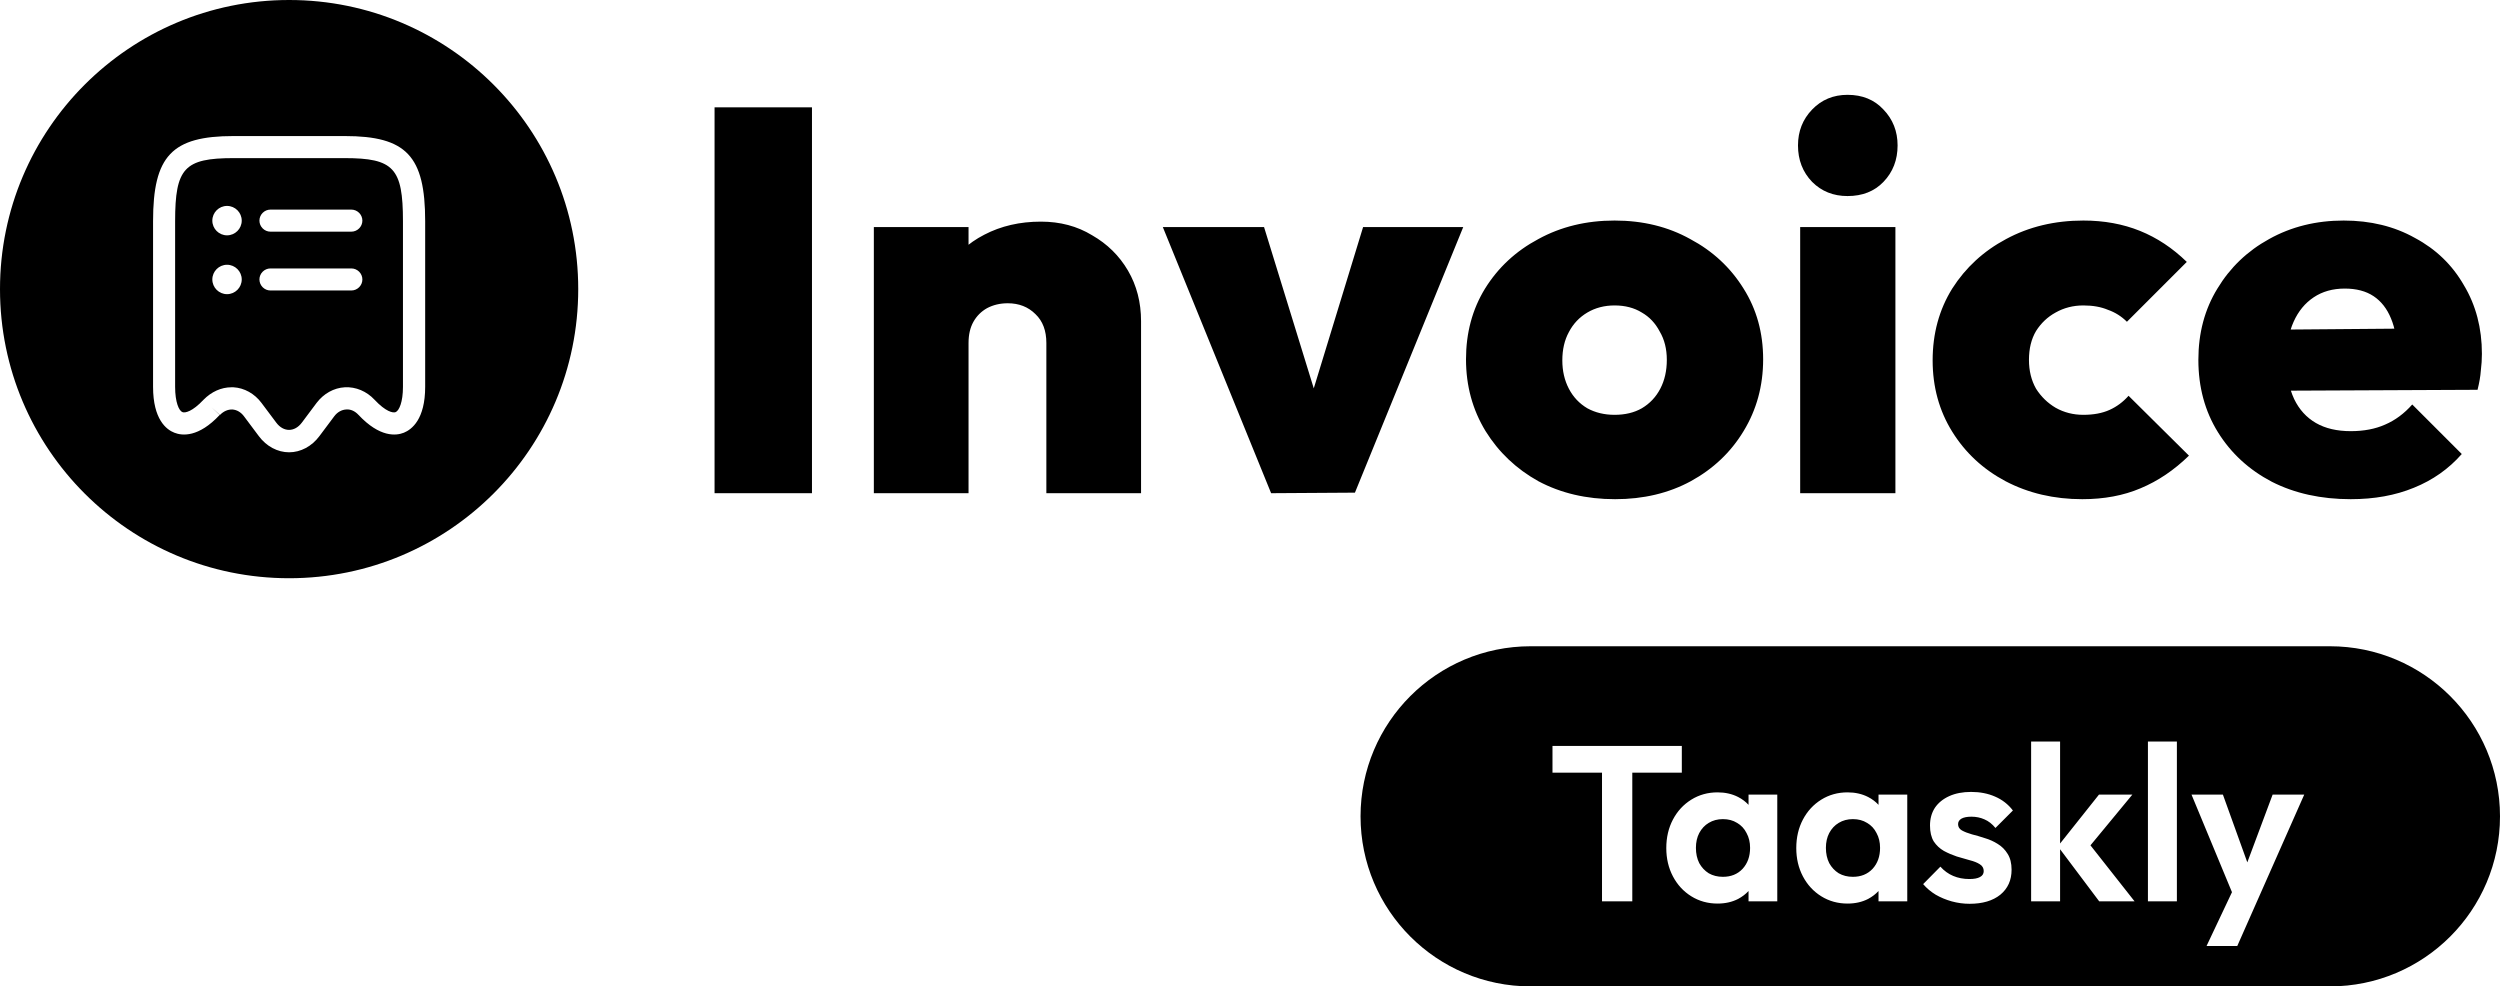
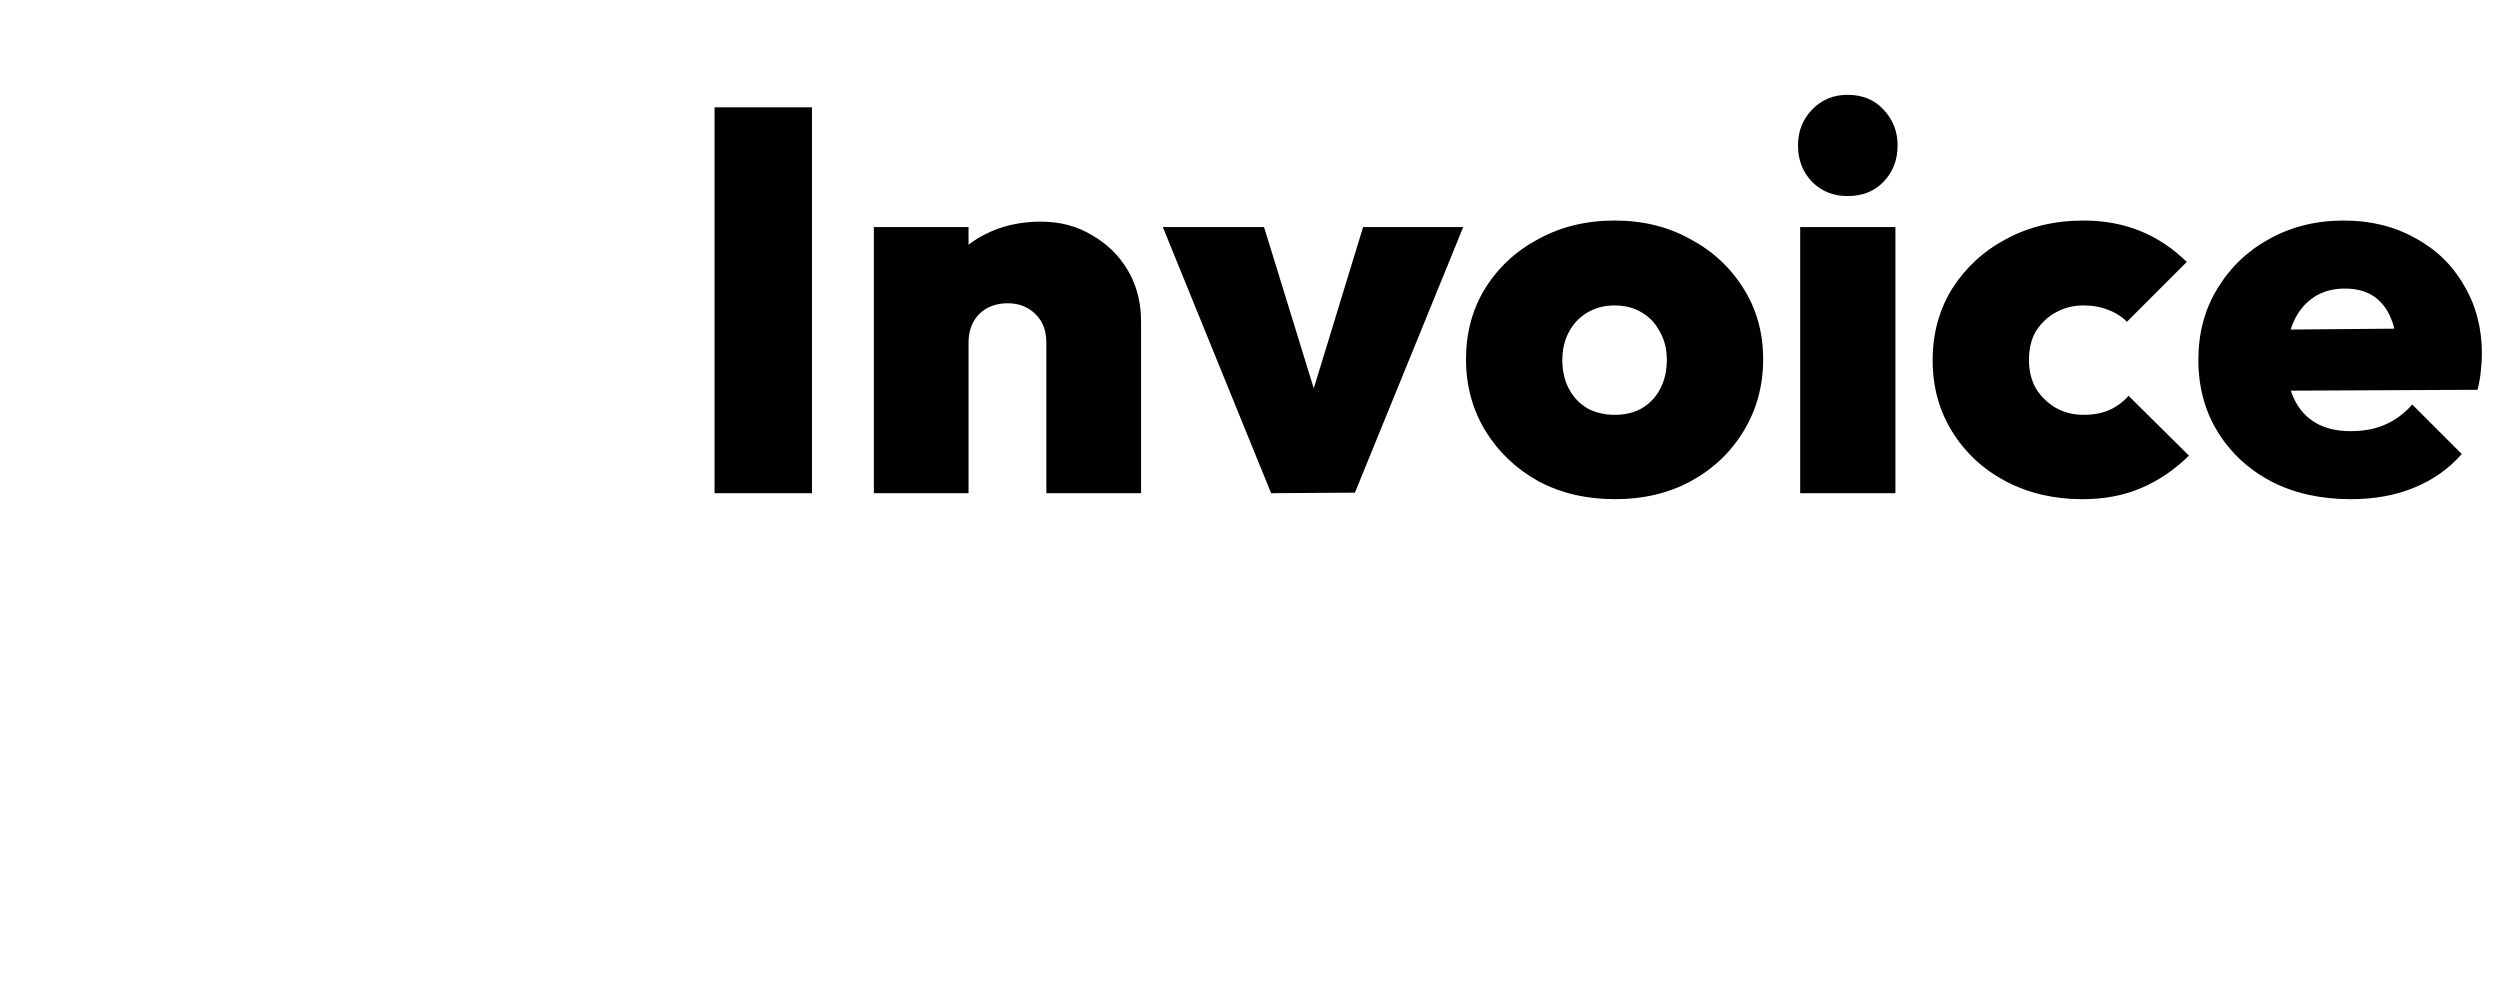
<svg xmlns="http://www.w3.org/2000/svg" width="147" height="58" viewBox="0 0 147 58" fill="none">
-   <path fill-rule="evenodd" clip-rule="evenodd" d="M90 38C84.477 38 80 42.477 80 48C80 53.523 84.477 58 90 58H137C142.523 58 147 53.523 147 48C147 42.477 142.523 38 137 38H90ZM94.198 45.434V53H95.979V45.434H98.891V43.861H91.286V45.434H94.198ZM99.447 52.701C99.907 52.987 100.422 53.13 100.994 53.13C101.445 53.13 101.848 53.039 102.203 52.857C102.439 52.73 102.643 52.575 102.814 52.391V53H104.504V46.721H102.814V47.325C102.643 47.139 102.439 46.985 102.203 46.864C101.848 46.682 101.445 46.591 100.994 46.591C100.422 46.591 99.907 46.734 99.447 47.02C98.988 47.306 98.628 47.696 98.368 48.19C98.108 48.684 97.978 49.243 97.978 49.867C97.978 50.482 98.108 51.037 98.368 51.531C98.628 52.025 98.988 52.415 99.447 52.701ZM102.463 51.089C102.169 51.401 101.783 51.557 101.306 51.557C100.994 51.557 100.717 51.488 100.474 51.349C100.24 51.202 100.054 51.002 99.915 50.751C99.785 50.491 99.72 50.192 99.72 49.854C99.72 49.525 99.785 49.234 99.915 48.983C100.054 48.723 100.24 48.524 100.474 48.385C100.717 48.238 100.994 48.164 101.306 48.164C101.627 48.164 101.904 48.238 102.138 48.385C102.381 48.524 102.567 48.723 102.697 48.983C102.836 49.234 102.905 49.525 102.905 49.854C102.905 50.357 102.758 50.768 102.463 51.089ZM107.09 52.701C107.549 52.987 108.065 53.13 108.637 53.13C109.088 53.13 109.491 53.039 109.846 52.857C110.082 52.73 110.286 52.575 110.457 52.391V53H112.147V46.721H110.457V47.325C110.286 47.139 110.082 46.985 109.846 46.864C109.491 46.682 109.088 46.591 108.637 46.591C108.065 46.591 107.549 46.734 107.09 47.02C106.631 47.306 106.271 47.696 106.011 48.19C105.751 48.684 105.621 49.243 105.621 49.867C105.621 50.482 105.751 51.037 106.011 51.531C106.271 52.025 106.631 52.415 107.09 52.701ZM110.106 51.089C109.811 51.401 109.426 51.557 108.949 51.557C108.637 51.557 108.36 51.488 108.117 51.349C107.883 51.202 107.697 51.002 107.558 50.751C107.428 50.491 107.363 50.192 107.363 49.854C107.363 49.525 107.428 49.234 107.558 48.983C107.697 48.723 107.883 48.524 108.117 48.385C108.36 48.238 108.637 48.164 108.949 48.164C109.27 48.164 109.547 48.238 109.781 48.385C110.024 48.524 110.21 48.723 110.34 48.983C110.479 49.234 110.548 49.525 110.548 49.854C110.548 50.357 110.401 50.768 110.106 51.089ZM114.758 53C115.105 53.095 115.456 53.143 115.811 53.143C116.574 53.143 117.176 52.965 117.618 52.61C118.06 52.246 118.281 51.756 118.281 51.141C118.281 50.76 118.203 50.448 118.047 50.205C117.9 49.962 117.705 49.767 117.462 49.62C117.228 49.473 116.977 49.36 116.708 49.282C116.448 49.195 116.197 49.122 115.954 49.061C115.712 48.992 115.512 48.914 115.356 48.827C115.209 48.74 115.135 48.619 115.135 48.463C115.135 48.324 115.2 48.216 115.33 48.138C115.469 48.06 115.664 48.021 115.915 48.021C116.193 48.021 116.448 48.073 116.682 48.177C116.925 48.281 117.142 48.45 117.332 48.684L118.359 47.657C118.082 47.293 117.731 47.02 117.306 46.838C116.89 46.656 116.422 46.565 115.902 46.565C115.408 46.565 114.979 46.647 114.615 46.812C114.251 46.977 113.97 47.206 113.77 47.501C113.58 47.796 113.484 48.142 113.484 48.541C113.484 48.922 113.558 49.234 113.705 49.477C113.861 49.711 114.061 49.897 114.303 50.036C114.546 50.166 114.797 50.274 115.057 50.361C115.326 50.439 115.582 50.513 115.824 50.582C116.067 50.643 116.262 50.721 116.409 50.816C116.565 50.911 116.643 51.046 116.643 51.219C116.643 51.375 116.57 51.492 116.422 51.57C116.284 51.648 116.076 51.687 115.798 51.687C115.452 51.687 115.135 51.626 114.849 51.505C114.563 51.384 114.312 51.202 114.095 50.959L113.081 51.986C113.289 52.229 113.536 52.437 113.822 52.61C114.108 52.775 114.42 52.905 114.758 53ZM121.133 49.936L123.434 53H125.514L122.919 49.706L125.384 46.721H123.421L121.133 49.599V43.601H119.43V53H121.133V49.936ZM126.298 43.601V53H128.001V43.601H126.298ZM132.695 53.039L131.551 55.626H129.744L131.24 52.46L128.86 46.721H130.706L132.142 50.707L133.631 46.721H135.49L132.695 53.039Z" fill="black" />
  <path d="M42.016 29V6.312H47.744V29H42.016ZM61.526 29V20.168C61.526 19.443 61.313 18.877 60.886 18.472C60.459 18.045 59.915 17.832 59.254 17.832C58.806 17.832 58.401 17.928 58.038 18.12C57.697 18.312 57.43 18.579 57.238 18.92C57.046 19.261 56.95 19.677 56.95 20.168L54.774 19.144C54.774 17.885 55.051 16.808 55.606 15.912C56.161 14.995 56.918 14.291 57.878 13.8C58.859 13.288 59.969 13.032 61.206 13.032C62.337 13.032 63.339 13.299 64.214 13.832C65.11 14.344 65.814 15.037 66.326 15.912C66.838 16.787 67.094 17.779 67.094 18.888V29H61.526ZM51.382 29V13.352H56.95V29H51.382ZM74.742 29L68.374 13.352H74.326L78.39 26.536H76.118L80.15 13.352H86.038L79.67 28.968L74.742 29ZM94.969 29.352C93.284 29.352 91.78 29 90.457 28.296C89.156 27.571 88.121 26.589 87.353 25.352C86.585 24.093 86.201 22.685 86.201 21.128C86.201 19.571 86.574 18.184 87.321 16.968C88.089 15.731 89.134 14.76 90.457 14.056C91.78 13.331 93.273 12.968 94.937 12.968C96.601 12.968 98.084 13.331 99.385 14.056C100.708 14.76 101.753 15.731 102.521 16.968C103.289 18.184 103.673 19.571 103.673 21.128C103.673 22.685 103.289 24.093 102.521 25.352C101.774 26.589 100.74 27.571 99.417 28.296C98.116 29 96.633 29.352 94.969 29.352ZM94.937 24.392C95.556 24.392 96.089 24.264 96.537 24.008C97.006 23.731 97.369 23.347 97.625 22.856C97.881 22.365 98.009 21.8 98.009 21.16C98.009 20.52 97.87 19.965 97.593 19.496C97.337 19.005 96.985 18.632 96.537 18.376C96.089 18.099 95.556 17.96 94.937 17.96C94.34 17.96 93.806 18.099 93.337 18.376C92.868 18.653 92.505 19.037 92.249 19.528C91.993 19.997 91.865 20.552 91.865 21.192C91.865 21.811 91.993 22.365 92.249 22.856C92.505 23.347 92.868 23.731 93.337 24.008C93.806 24.264 94.34 24.392 94.937 24.392ZM105.85 29V13.352H111.45V29H105.85ZM108.634 11.528C107.802 11.528 107.109 11.251 106.554 10.696C105.999 10.12 105.722 9.405 105.722 8.552C105.722 7.72 105.999 7.016 106.554 6.44C107.109 5.864 107.802 5.576 108.634 5.576C109.509 5.576 110.213 5.864 110.746 6.44C111.301 7.016 111.578 7.72 111.578 8.552C111.578 9.405 111.301 10.12 110.746 10.696C110.213 11.251 109.509 11.528 108.634 11.528ZM122.439 29.352C120.775 29.352 119.271 29 117.927 28.296C116.604 27.592 115.559 26.621 114.791 25.384C114.023 24.147 113.639 22.749 113.639 21.192C113.639 19.613 114.023 18.205 114.791 16.968C115.58 15.731 116.636 14.76 117.959 14.056C119.303 13.331 120.817 12.968 122.503 12.968C123.719 12.968 124.828 13.171 125.831 13.576C126.833 13.981 127.751 14.589 128.583 15.4L125.063 18.92C124.743 18.6 124.369 18.365 123.943 18.216C123.537 18.045 123.057 17.96 122.503 17.96C121.905 17.96 121.361 18.099 120.871 18.376C120.401 18.632 120.017 18.995 119.719 19.464C119.441 19.933 119.303 20.499 119.303 21.16C119.303 21.8 119.441 22.365 119.719 22.856C120.017 23.325 120.401 23.699 120.871 23.976C121.361 24.253 121.905 24.392 122.503 24.392C123.1 24.392 123.612 24.296 124.039 24.104C124.465 23.912 124.839 23.635 125.159 23.272L128.711 26.792C127.836 27.645 126.887 28.285 125.863 28.712C124.86 29.139 123.719 29.352 122.439 29.352ZM138.224 29.352C136.474 29.352 134.928 29.011 133.584 28.328C132.24 27.624 131.184 26.653 130.416 25.416C129.648 24.179 129.264 22.76 129.264 21.16C129.264 19.581 129.637 18.184 130.384 16.968C131.13 15.731 132.144 14.76 133.424 14.056C134.725 13.331 136.186 12.968 137.808 12.968C139.386 12.968 140.784 13.309 142 13.992C143.237 14.653 144.197 15.581 144.88 16.776C145.584 17.949 145.936 19.293 145.936 20.808C145.936 21.128 145.914 21.459 145.872 21.8C145.85 22.12 145.786 22.493 145.68 22.92L131.888 22.984V19.4L143.472 19.304L140.976 20.872C140.954 19.997 140.826 19.283 140.592 18.728C140.357 18.152 140.016 17.715 139.568 17.416C139.12 17.117 138.554 16.968 137.872 16.968C137.168 16.968 136.56 17.139 136.048 17.48C135.536 17.821 135.141 18.301 134.864 18.92C134.586 19.539 134.448 20.285 134.448 21.16C134.448 22.056 134.597 22.824 134.896 23.464C135.194 24.083 135.621 24.552 136.176 24.872C136.73 25.192 137.413 25.352 138.224 25.352C138.992 25.352 139.664 25.224 140.24 24.968C140.837 24.712 141.37 24.317 141.84 23.784L144.752 26.696C143.984 27.571 143.045 28.232 141.936 28.68C140.848 29.128 139.61 29.352 138.224 29.352Z" fill="black" />
-   <path fill-rule="evenodd" clip-rule="evenodd" d="M17 0C7.611 0 0 7.611 0 17C0 26.389 7.611 34 17 34C26.389 34 34 26.389 34 17C34 7.611 26.389 0 17 0ZM15.218 25.643C15.668 26.249 16.325 26.595 17 26.595C17.675 26.595 18.332 26.249 18.782 25.643L19.655 24.476C19.837 24.233 20.088 24.095 20.347 24.078C20.615 24.052 20.875 24.173 21.082 24.398C22.336 25.73 23.288 25.626 23.746 25.444C24.213 25.254 25 24.657 25 22.746V13.008C25 9.168 23.893 8 20.269 8H13.731C10.107 8 9 9.168 9 13.008V22.746C9 24.666 9.787 25.263 10.254 25.444C10.712 25.626 11.672 25.73 12.918 24.398L12.442 23.957L12.935 24.398C13.143 24.182 13.402 24.069 13.662 24.078C13.921 24.095 14.163 24.233 14.345 24.476L15.218 25.643ZM13.722 22.772H13.61C13.013 22.772 12.434 23.031 11.966 23.507C11.309 24.208 10.877 24.294 10.73 24.233C10.522 24.156 10.297 23.654 10.297 22.746V13.008C10.297 9.885 10.842 9.297 13.731 9.297H20.261C23.149 9.297 23.694 9.885 23.694 13.008V22.746C23.694 23.645 23.469 24.147 23.262 24.233C23.106 24.294 22.682 24.208 22.025 23.507C21.558 23.005 20.918 22.737 20.278 22.772C19.629 22.806 19.032 23.144 18.617 23.689L17.744 24.856C17.32 25.418 16.671 25.418 16.248 24.856L15.374 23.689C14.968 23.144 14.362 22.806 13.722 22.772ZM15.902 17.081H20.659C21.014 17.081 21.308 16.787 21.308 16.432C21.308 16.078 21.014 15.784 20.659 15.784H15.902C15.548 15.784 15.254 16.078 15.254 16.432C15.254 16.787 15.548 17.081 15.902 17.081ZM20.659 13.622H15.902C15.548 13.622 15.254 13.328 15.254 12.973C15.254 12.618 15.548 12.324 15.902 12.324H20.659C21.014 12.324 21.308 12.618 21.308 12.973C21.308 13.328 21.014 13.622 20.659 13.622ZM12.485 12.973C12.485 13.449 12.874 13.838 13.35 13.838C13.825 13.838 14.214 13.449 14.214 12.973C14.214 12.497 13.825 12.108 13.35 12.108C12.874 12.108 12.485 12.497 12.485 12.973ZM13.35 17.297C12.874 17.297 12.485 16.908 12.485 16.433C12.485 15.957 12.874 15.568 13.35 15.568C13.825 15.568 14.214 15.957 14.214 16.433C14.214 16.908 13.825 17.297 13.35 17.297Z" fill="black" />
</svg>